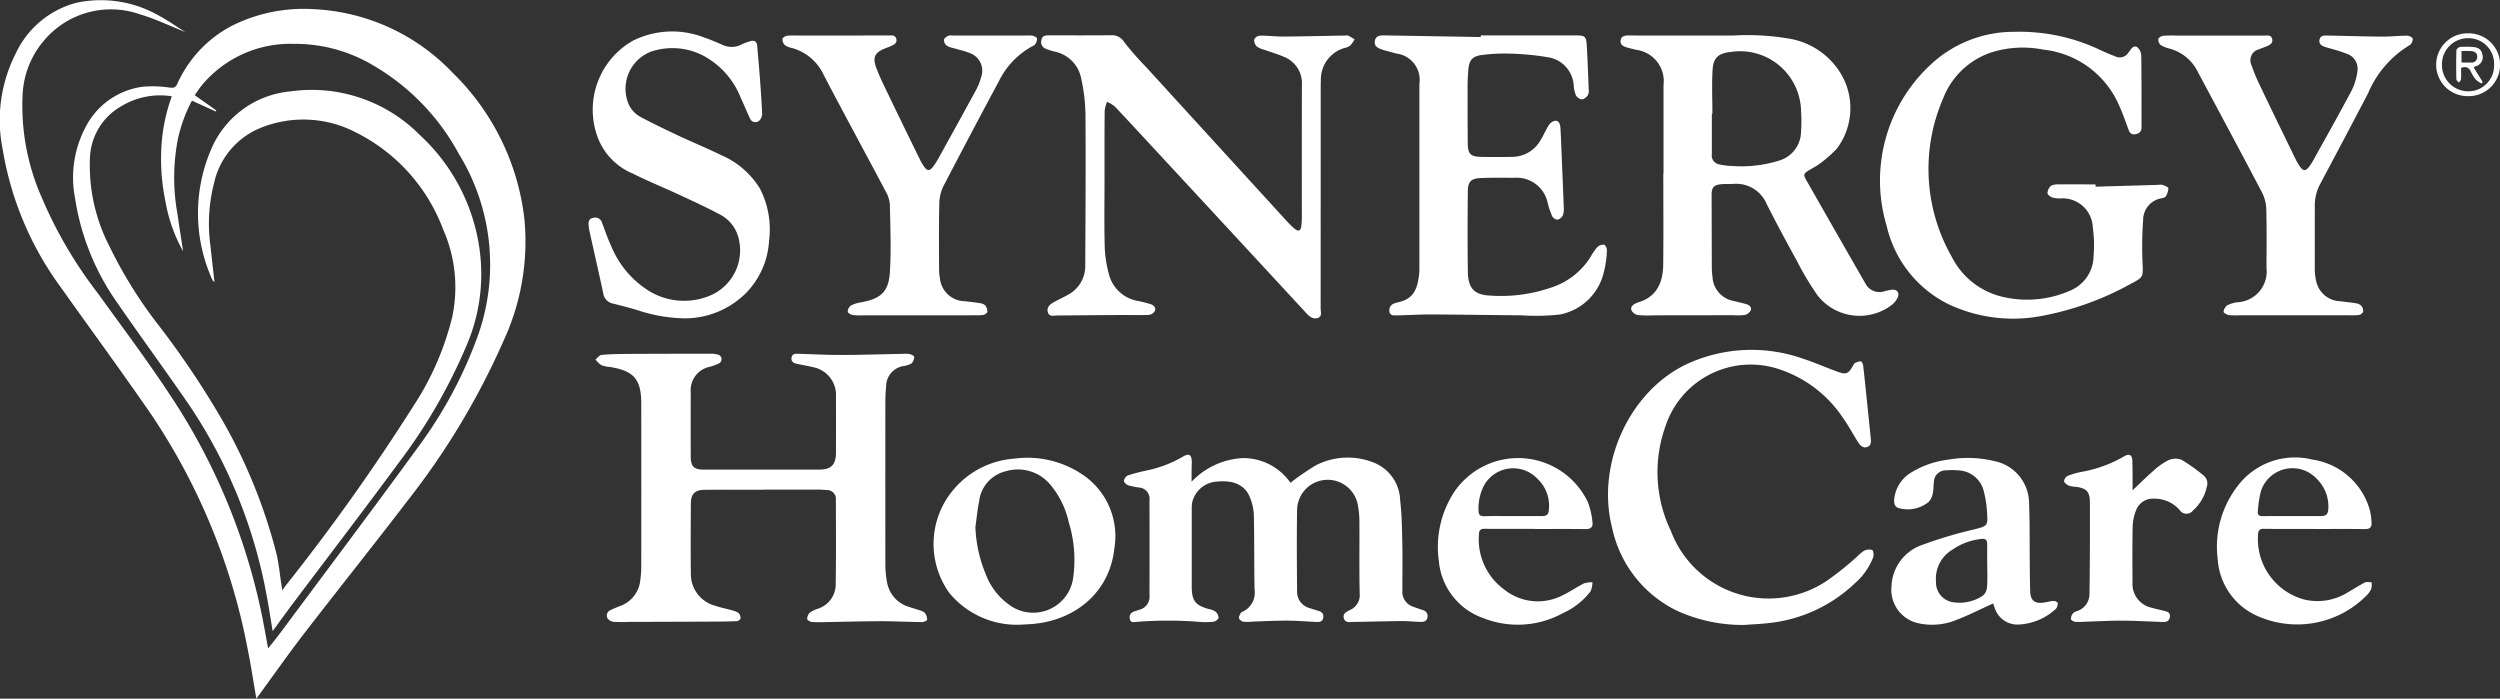
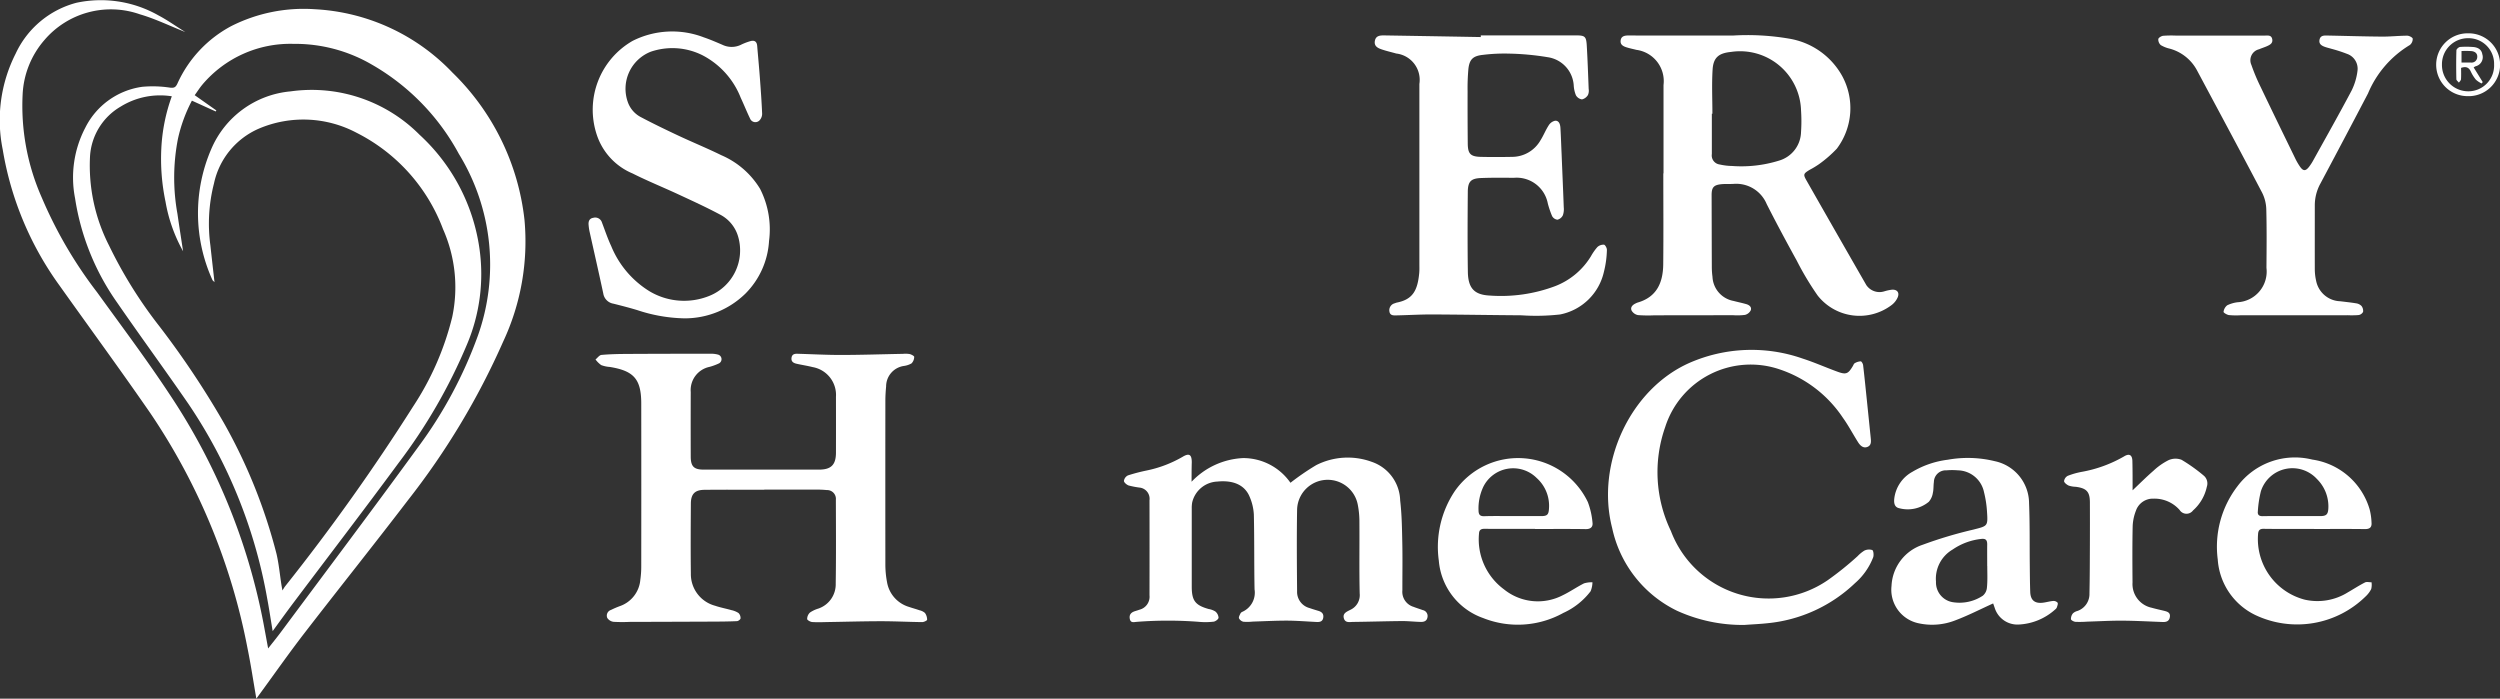
<svg xmlns="http://www.w3.org/2000/svg" id="Group_18049" data-name="Group 18049" width="210.139" height="58.725" viewBox="0 0 210.139 58.725">
  <rect x="0" y="0" width="210.139" height="58.725" fill="#333333" stroke="none" />
  <path id="Path_1" data-name="Path 1" d="M761.572,858.048c-1.328-.527-2.542-1.12-3.819-1.492a7.345,7.345,0,0,0-8.025,2.162,7.507,7.507,0,0,0-1.829,4.5,19.057,19.057,0,0,0,1.623,8.783,36.324,36.324,0,0,0,4.631,7.918c2.05,2.839,4.159,5.641,6.085,8.562a52.341,52.341,0,0,1,7.9,19.25c.127.676.25,1.352.393,2.128.425-.545.8-1,1.148-1.475,3.835-5.156,7.7-10.288,11.484-15.484a36.521,36.521,0,0,0,4.988-9.3,17.8,17.8,0,0,0-1.592-15.318,19.111,19.111,0,0,0-7.3-7.493,12.8,12.8,0,0,0-6.593-1.749,9.676,9.676,0,0,0-7.667,3.431c-.229.276-.422.581-.64.883l1.819,1.282-.054.087-2-.91a12.794,12.794,0,0,0-1.176,3.218,17.038,17.038,0,0,0-.04,6.295c.15,1.043.314,2.084.474,3.146a13.044,13.044,0,0,1-1.474-4.155,17.508,17.508,0,0,1-.355-4.481,14.958,14.958,0,0,1,.882-4.389,6.3,6.3,0,0,0-4.286.858,5.2,5.2,0,0,0-2.589,4.187,14.8,14.8,0,0,0,1.6,7.5,37.471,37.471,0,0,0,4.242,6.8,73.723,73.723,0,0,1,5.414,8.118,45.059,45.059,0,0,1,4.417,10.989c.2.854.28,1.739.415,2.608.017.108.038.215.084.476.118-.182.165-.27.225-.345a173.04,173.04,0,0,0,10.769-15.131A23.992,23.992,0,0,0,784.005,882a12.041,12.041,0,0,0-.773-7.387,14.951,14.951,0,0,0-7.253-8.092,9.557,9.557,0,0,0-8.231-.354,6.5,6.5,0,0,0-3.766,4.595,13.6,13.6,0,0,0-.306,5.206c.108,1,.224,2.007.347,3.105-.1-.11-.156-.141-.174-.186a13.584,13.584,0,0,1-.1-11,8.026,8.026,0,0,1,6.669-4.853,12.783,12.783,0,0,1,10.846,3.65,16.036,16.036,0,0,1,5.03,9.568,15.163,15.163,0,0,1-1.056,8.071,45.781,45.781,0,0,1-5.759,9.966c-2.884,3.916-5.844,7.775-8.767,11.661-.6.795-1.179,1.6-1.8,2.453-.161-.962-.294-1.868-.464-2.767a42.3,42.3,0,0,0-6.63-16.353c-1.963-2.848-4.008-5.638-5.972-8.485a20.618,20.618,0,0,1-3.542-8.769,9.037,9.037,0,0,1,.86-5.944,6.322,6.322,0,0,1,4.789-3.436,9.623,9.623,0,0,1,2.331.071c.352.042.474-.036.614-.326a10.238,10.238,0,0,1,4.547-4.854,13.494,13.494,0,0,1,6.976-1.413,17.2,17.2,0,0,1,11.6,5.324,20.383,20.383,0,0,1,6.058,12.38,19.873,19.873,0,0,1-1.8,10.255,62.352,62.352,0,0,1-8,13.318c-2.866,3.749-5.816,7.433-8.7,11.17-1.3,1.685-2.521,3.429-3.777,5.145l-.262.356c-.25-1.433-.457-2.842-.743-4.235a53.031,53.031,0,0,0-8.155-19.741c-2.5-3.62-5.1-7.167-7.651-10.752a26.964,26.964,0,0,1-4.769-11.423,12.346,12.346,0,0,1,1.087-8.063,7.822,7.822,0,0,1,5.1-4.273,9.8,9.8,0,0,1,6.89,1.052C760.058,857.038,760.765,857.546,761.572,858.048Z" transform="translate(-745.993 -855.353)" fill="#fff" />
  <path id="Path_2" data-name="Path 2" d="M810.624,896.749c-1.68,0-3.36-.013-5.04.006-.8.009-1.13.35-1.135,1.16-.013,1.969-.024,3.938,0,5.906a2.744,2.744,0,0,0,2.033,2.676c.45.154.923.24,1.38.371a1.757,1.757,0,0,1,.594.244.594.594,0,0,1,.169.445c0,.087-.19.231-.3.236-.678.031-1.357.036-2.035.039q-3.494.015-6.987.024a13.223,13.223,0,0,1-1.346-.006.744.744,0,0,1-.532-.323.5.5,0,0,1,.307-.675,7.552,7.552,0,0,1,.756-.325,2.573,2.573,0,0,0,1.713-2.21,7.89,7.89,0,0,0,.078-1.167q.008-6.818,0-13.635c0-2.054-.607-2.761-2.652-3.09a2.468,2.468,0,0,1-.716-.155,2.2,2.2,0,0,1-.477-.472c.166-.133.322-.367.5-.383.718-.065,1.442-.079,2.163-.083q3.5-.019,6.991-.015a2.157,2.157,0,0,1,.68.082.4.4,0,0,1,.058.721,4.7,4.7,0,0,1-.81.3,1.993,1.993,0,0,0-1.578,2.108q-.009,2.715,0,5.428c0,.833.269,1.1,1.089,1.1h9.693c1.014,0,1.422-.4,1.425-1.419q.006-2.345,0-4.69a2.377,2.377,0,0,0-1.958-2.508c-.448-.114-.907-.18-1.357-.283-.255-.059-.465-.177-.42-.5.044-.308.265-.345.512-.338,1.2.034,2.4.1,3.6.1,1.753,0,3.5-.061,5.257-.093a2.206,2.206,0,0,1,.562.017c.146.036.384.163.381.24a.8.8,0,0,1-.224.545,1.768,1.768,0,0,1-.648.216,1.74,1.74,0,0,0-1.489,1.723c-.038.4-.063.808-.063,1.212q-.007,6.905,0,13.809a8.026,8.026,0,0,0,.139,1.42,2.627,2.627,0,0,0,1.864,2.094c.286.1.582.176.867.278a1.015,1.015,0,0,1,.457.226.954.954,0,0,1,.182.568c0,.07-.268.2-.413.2-1.143-.013-2.287-.074-3.431-.074-1.475,0-2.949.045-4.424.068-.463.008-.929.032-1.39,0-.155-.01-.423-.162-.425-.254a.753.753,0,0,1,.233-.54,2.467,2.467,0,0,1,.7-.334,2.156,2.156,0,0,0,1.468-2.106c.036-2.344.019-4.69.012-7.034a.741.741,0,0,0-.764-.824c-.3-.031-.607-.04-.911-.041-1.449,0-2.9,0-4.348,0Z" transform="translate(-746.378 -855.582)" fill="#fff" />
  <path id="Path_3" data-name="Path 3" d="M886.87,869.949q0-3.711,0-7.424a2.651,2.651,0,0,0-2.284-2.959c-.279-.073-.565-.127-.839-.216s-.525-.221-.481-.573.323-.413.61-.419c.361-.008.723.007,1.086.007q3.864,0,7.728,0a20.639,20.639,0,0,1,4.756.262,6.258,6.258,0,0,1,4.408,3.076,5.656,5.656,0,0,1-.417,6.17,10.194,10.194,0,0,1-1.5,1.305,7.346,7.346,0,0,1-.78.471c-.532.327-.562.384-.261.912q2.5,4.393,5.018,8.773a1.336,1.336,0,0,0,1.528.526,3.723,3.723,0,0,1,.632-.134c.425-.026.645.235.485.632a1.641,1.641,0,0,1-.521.663,4.476,4.476,0,0,1-6.213-.806,24.405,24.405,0,0,1-1.756-2.933c-.865-1.57-1.714-3.15-2.524-4.747a2.777,2.777,0,0,0-2.812-1.7c-.332.016-.668-.009-1,.024-.653.067-.822.275-.82.928.007,2.026.008,4.052.017,6.078a6.164,6.164,0,0,0,.056.776,2.163,2.163,0,0,0,1.779,2.032c.348.092.7.164,1.05.263.256.073.49.245.387.524a.747.747,0,0,1-.485.385,5.1,5.1,0,0,1-1,.026l-6.6.009a11.549,11.549,0,0,1-1.388-.017.79.79,0,0,1-.538-.377c-.131-.275.075-.485.338-.607a1.25,1.25,0,0,1,.159-.07c1.629-.465,2.143-1.7,2.158-3.22.027-2.546.007-5.094.007-7.641Zm4.108-5.012h-.046c0,1.129,0,2.258,0,3.386a.765.765,0,0,0,.663.879,4.985,4.985,0,0,0,1.03.125,10.646,10.646,0,0,0,3.943-.447,2.568,2.568,0,0,0,1.861-2.412,13.5,13.5,0,0,0,0-1.815,5.125,5.125,0,0,0-5.887-4.912c-1.012.1-1.48.459-1.545,1.468C890.918,862.447,890.979,863.694,890.979,864.936Z" transform="translate(-747.042 -855.376)" fill="#fff" />
-   <path id="Path_4" data-name="Path 4" d="M839.508,870.5c0,1.867-.033,3.735.016,5.6a10.069,10.069,0,0,0,.347,2.3,3.044,3.044,0,0,0,2.481,2.278c.338.073.676.155,1.006.255.278.084.493.294.384.577a.686.686,0,0,1-.516.337c-.852.033-1.708,0-2.562.009-1.707.009-3.414.026-5.121.038-.289,0-.657.138-.789-.246s.121-.663.443-.844c.4-.227.828-.416,1.228-.644a2.729,2.729,0,0,0,1.464-2.492c.021-4.226.048-8.452.018-12.677a14.883,14.883,0,0,0-.364-3.041,2.846,2.846,0,0,0-2.28-2.246,4.784,4.784,0,0,1-.7-.234.6.6,0,0,1-.355-.75c.064-.328.317-.374.6-.374,1.75,0,3.5.012,5.249-.009a1.194,1.194,0,0,1,1.1.573A25.769,25.769,0,0,0,842.991,861q5.883,6.448,11.771,12.891a7.491,7.491,0,0,0,.712.7c.344.288.53.2.581-.254a6.213,6.213,0,0,0,.039-.693c0-3.705-.006-7.411.005-11.116a2.391,2.391,0,0,0-1.539-2.388c-.529-.229-1.088-.387-1.631-.583a1.783,1.783,0,0,1-.625-.28.747.747,0,0,1-.215-.58.6.6,0,0,1,.465-.324c.679-.006,1.359.08,2.038.076,1.709-.012,3.417-.055,5.125-.084.087,0,.189-.035.258,0,.191.091.37.209.554.318a2.817,2.817,0,0,1-.367.524,1.29,1.29,0,0,1-.474.2,2.749,2.749,0,0,0-1.994,2.7c-.013.216-.014.435-.014.651q0,9.271-.006,18.541c0,.283.15.67-.231.8s-.685-.089-.948-.374q-5.688-6.155-11.383-12.3c-1.573-1.7-3.143-3.4-4.729-5.09a2.949,2.949,0,0,0-.662-.4,3.037,3.037,0,0,0-.2.753C839.5,866.623,839.508,868.562,839.508,870.5Z" transform="translate(-746.667 -855.376)" fill="#fff" />
-   <path id="Path_5" data-name="Path 5" d="M923.354,871.066l5.291-.154a.91.91,0,0,1,.344,0c.181.073.479.182.485.291a1.369,1.369,0,0,1-.224.684c-.05.089-.224.126-.348.153a1.844,1.844,0,0,0-1.548,1.8,31.637,31.637,0,0,0-.053,3.59c.051,1.231.1,1.234-1,1.809a24.666,24.666,0,0,1-7.348,2.666,12.739,12.739,0,0,1-8-.98,9.784,9.784,0,0,1-5.155-6.551,13.265,13.265,0,0,1,3.593-13.471,10.218,10.218,0,0,1,7.125-2.854,15.764,15.764,0,0,1,7.31,1.566c.38.175.765.342,1.159.484a.847.847,0,0,0,1.141-.323c.2-.237.374-.64.731-.441a1,1,0,0,1,.337.759c.031,2,.021,3.994.025,5.992,0,.354-.2.51-.527.573s-.465-.119-.568-.391c-.264-.7-.507-1.416-.821-2.1a7.844,7.844,0,0,0-6.335-4.622,8.82,8.82,0,0,0-4.333.22,6.577,6.577,0,0,0-4.112,3.926,14.9,14.9,0,0,0,.752,13.283,6.406,6.406,0,0,0,4.411,3.382,8.963,8.963,0,0,0,5.6-.585,3.176,3.176,0,0,0,1.9-2.846,11.172,11.172,0,0,0-.066-2.458,2.535,2.535,0,0,0-2.737-2.413,2.466,2.466,0,0,1-.684-.087c-.16-.06-.393-.242-.387-.359a.893.893,0,0,1,.289-.61,1.187,1.187,0,0,1,.663-.126c1.028-.011,2.055,0,3.083,0Z" transform="translate(-747.21 -855.374)" fill="#fff" />
  <path id="Path_6" data-name="Path 6" d="M871.352,858.35H879.3c.812,0,.913.072.96.864.071,1.213.113,2.427.16,3.641a.9.9,0,0,1-.061.507.81.81,0,0,1-.5.369.7.7,0,0,1-.511-.347,2.587,2.587,0,0,1-.185-.84,2.558,2.558,0,0,0-2.2-2.362,22.2,22.2,0,0,0-3.271-.3,14.629,14.629,0,0,0-2.164.106c-.835.088-1.134.382-1.22,1.2a18.48,18.48,0,0,0-.066,1.863q-.006,2.193.014,4.385c.008.875.23,1.106,1.11,1.126s1.739.016,2.608,0a2.761,2.761,0,0,0,2.4-1.4c.253-.4.428-.855.688-1.252a.85.85,0,0,1,.541-.387c.336-.014.424.314.442.593.045.736.065,1.474.1,2.211.06,1.488.126,2.976.18,4.465a1.555,1.555,0,0,1-.074.679.7.7,0,0,1-.456.373.593.593,0,0,1-.45-.307,7.688,7.688,0,0,1-.361-1.064,2.666,2.666,0,0,0-2.863-2.15c-.913-.011-1.826-.017-2.738.017-.854.031-1.116.29-1.123,1.149-.019,2.243-.029,4.487.005,6.729.02,1.362.521,1.933,1.823,2a12.96,12.96,0,0,0,5.541-.8,6.084,6.084,0,0,0,2.976-2.494,4.528,4.528,0,0,1,.545-.78.758.758,0,0,1,.559-.2c.1.012.255.295.243.445a8.216,8.216,0,0,1-.251,1.835,4.709,4.709,0,0,1-3.686,3.585,18.188,18.188,0,0,1-3.251.07c-2.52-.016-5.04-.062-7.56-.072-.969,0-1.939.057-2.909.078-.255.006-.565.035-.622-.318a.6.6,0,0,1,.455-.7,1.064,1.064,0,0,1,.164-.057c1.33-.262,1.747-1,1.885-2.487.023-.244.013-.491.013-.737V862.432a2.229,2.229,0,0,0-1.945-2.557c-.388-.112-.783-.2-1.167-.328-.354-.115-.718-.27-.628-.742.084-.448.463-.457.82-.452q4.04.066,8.081.138Z" transform="translate(-746.883 -855.376)" fill="#fff" />
  <path id="Path_7" data-name="Path 7" d="M846.879,896.141a6.375,6.375,0,0,1,4.333-1.989,4.836,4.836,0,0,1,3.978,2.076,21.232,21.232,0,0,1,2.165-1.483A5.863,5.863,0,0,1,862,894.46a3.525,3.525,0,0,1,2.412,3.254c.139,1.173.154,2.364.179,3.548.029,1.331.005,2.662.007,3.994a1.32,1.32,0,0,0,.936,1.4c.254.1.519.179.777.274a.507.507,0,0,1,.4.583c-.048.339-.292.416-.567.41-.535-.012-1.07-.075-1.6-.071-1.359.012-2.717.056-4.076.072-.287,0-.658.105-.782-.283-.139-.436.236-.577.523-.726a1.362,1.362,0,0,0,.8-1.392c-.046-2-.008-3.994-.023-5.991a7.381,7.381,0,0,0-.138-1.464,2.573,2.573,0,0,0-5.1.449c-.037,2.271-.019,4.545,0,6.817a1.406,1.406,0,0,0,1.055,1.427c.245.087.494.161.743.236.285.087.451.251.4.573s-.282.371-.55.359c-.838-.04-1.676-.111-2.515-.114-.954,0-1.907.052-2.861.081a4.371,4.371,0,0,1-.779.014.56.56,0,0,1-.375-.287c-.044-.108.066-.287.129-.424a.347.347,0,0,1,.168-.132,1.762,1.762,0,0,0,1.009-1.883c-.039-2.1-.011-4.2-.059-6.294a4.32,4.32,0,0,0-.345-1.464c-.4-1-1.361-1.434-2.718-1.3a2.271,2.271,0,0,0-2.119,1.751,2.729,2.729,0,0,0-.038.517q0,3.278,0,6.557c0,1.187.292,1.569,1.424,1.889a1.5,1.5,0,0,1,.563.21.74.74,0,0,1,.266.523c-.01.126-.257.311-.417.33a5.831,5.831,0,0,1-1.214.015,33.8,33.8,0,0,0-5.247,0c-.22.015-.518.122-.584-.26-.062-.358.124-.539.436-.638.124-.04.249-.074.371-.121a1.124,1.124,0,0,0,.851-1.213q.008-3.994,0-7.988a.944.944,0,0,0-.858-1.068,7.47,7.47,0,0,1-.891-.173c-.169-.06-.4-.253-.4-.392a.61.61,0,0,1,.343-.459,14.91,14.91,0,0,1,1.548-.406,10.045,10.045,0,0,0,3.027-1.146c.562-.342.782-.207.784.448C846.88,895,846.879,895.492,846.879,896.141Z" transform="translate(-746.72 -855.648)" fill="#fff" />
  <path id="Path_8" data-name="Path 8" d="M893.651,908.11A13.319,13.319,0,0,1,888,906.919a10.061,10.061,0,0,1-5.457-6.965c-1.392-5.418,1.53-11.679,6.509-13.876a12.992,12.992,0,0,1,9.489-.363c1,.321,1.969.756,2.96,1.115.709.256.882.176,1.271-.474.052-.087.088-.207.167-.249a1.081,1.081,0,0,1,.5-.154c.07,0,.185.2.2.32.114.962.209,1.925.309,2.889q.165,1.6.327,3.191c.031.306.079.651-.271.791s-.608-.108-.785-.387c-.434-.683-.809-1.406-1.28-2.061a10.316,10.316,0,0,0-5.319-4.069A7.541,7.541,0,0,0,887,891.487a11.408,11.408,0,0,0,.486,8.733,8.78,8.78,0,0,0,13.189,4.121,26.069,26.069,0,0,0,2.5-2.013,2.89,2.89,0,0,1,.567-.465.9.9,0,0,1,.667-.048c.1.047.14.414.08.6a5.493,5.493,0,0,1-1.53,2.181,12.367,12.367,0,0,1-7.357,3.369C894.952,908.037,894.3,908.061,893.651,908.11Z" transform="translate(-747.034 -855.58)" fill="#fff" />
  <path id="Path_9" data-name="Path 9" d="M803.9,882.133a13.238,13.238,0,0,1-3.955-.691c-.665-.2-1.336-.374-2.008-.542a1.03,1.03,0,0,1-.854-.856c-.373-1.75-.774-3.494-1.161-5.242a4.068,4.068,0,0,1-.072-.513c-.031-.309.058-.554.4-.609a.593.593,0,0,1,.723.4c.252.661.476,1.336.775,1.976a8.021,8.021,0,0,0,3.234,3.808,5.666,5.666,0,0,0,5.017.38,4.122,4.122,0,0,0,2.418-4.988,3.031,3.031,0,0,0-1.539-1.856c-1.145-.612-2.331-1.152-3.509-1.7-1.271-.591-2.575-1.116-3.827-1.747a5.332,5.332,0,0,1-3.019-3.293,6.67,6.67,0,0,1,3.029-7.852,7.39,7.39,0,0,1,5.979-.295c.534.18,1.052.407,1.57.628a1.787,1.787,0,0,0,1.591-.022,4.78,4.78,0,0,1,.728-.278c.345-.107.567,0,.6.391.076.907.162,1.814.229,2.722.074.994.147,1.99.187,2.986a.816.816,0,0,1-.23.563.481.481,0,0,1-.787-.168c-.277-.572-.511-1.164-.781-1.739a6.834,6.834,0,0,0-3.208-3.573,5.638,5.638,0,0,0-4.345-.306,3.345,3.345,0,0,0-1.94,4.237,2.272,2.272,0,0,0,1.085,1.258c1.045.554,2.113,1.068,3.184,1.571,1.191.559,2.411,1.055,3.59,1.636a7.07,7.07,0,0,1,3.26,2.83,7.508,7.508,0,0,1,.752,4.38,6.828,6.828,0,0,1-1.978,4.417A7.284,7.284,0,0,1,803.9,882.133Z" transform="translate(-746.374 -855.374)" fill="#fff" />
-   <path id="Path_10" data-name="Path 10" d="M828.143,881.88h-9.031a5.672,5.672,0,0,1-.91-.019c-.169-.027-.442-.18-.445-.284a.674.674,0,0,1,.269-.523,2.728,2.728,0,0,1,.86-.267c1.636-.3,2.306-.868,2.411-2.518.12-1.9.039-3.815,0-5.721a2.607,2.607,0,0,0-.36-1.1c-1.725-3.256-3.487-6.493-5.194-9.759a4.153,4.153,0,0,0-2.725-2.291,1.266,1.266,0,0,1-.55-.237.677.677,0,0,1-.2-.511c.017-.112.256-.257.407-.272.4-.038.81-.013,1.216-.014q3.645,0,7.292-.007c.278,0,.59-.053.662.316.066.348-.22.468-.472.583-.158.072-.323.125-.485.19-.841.335-1.061.735-.746,1.592.273.743.626,1.459.971,2.173q1.334,2.773,2.693,5.534a4.325,4.325,0,0,0,.394.672c.24.326.437.331.695.014a5.022,5.022,0,0,0,.472-.725c1.058-1.909,2.117-3.819,3.158-5.737a5.226,5.226,0,0,0,.45-1.121,1.584,1.584,0,0,0-1.012-2.032c-.467-.184-.968-.285-1.451-.432a1.17,1.17,0,0,1-.47-.2.623.623,0,0,1-.2-.465c.03-.137.226-.263.377-.34a.913.913,0,0,1,.385-.017l6.249,0a1.643,1.643,0,0,1,.432.013c.14.039.344.116.372.217a.739.739,0,0,1-.117.467.618.618,0,0,1-.272.207,6.688,6.688,0,0,0-2.807,2.936q-2.359,4.393-4.66,8.816a3.428,3.428,0,0,0-.349,1.453c-.042,1.852-.023,3.7-.019,5.557a4.021,4.021,0,0,0,.071.73,2.134,2.134,0,0,0,2.106,1.938c.431.049.861.1,1.289.17a.694.694,0,0,1,.42.191.809.809,0,0,1,.17.536c-.016.108-.241.246-.386.264a7.453,7.453,0,0,1-.954.013Z" transform="translate(-746.499 -855.376)" fill="#fff" />
  <path id="Path_11" data-name="Path 11" d="M944.686,881.878H935.7a6.5,6.5,0,0,1-.954-.017c-.171-.026-.464-.2-.454-.275a.825.825,0,0,1,.31-.549,2.759,2.759,0,0,1,.865-.255,2.583,2.583,0,0,0,2.431-2.893c.013-1.635.029-3.271-.013-4.905a3.308,3.308,0,0,0-.35-1.409c-1.8-3.431-3.635-6.842-5.461-10.259a3.694,3.694,0,0,0-2.3-1.849,2.57,2.57,0,0,1-.758-.3.624.624,0,0,1-.208-.507c.016-.112.255-.258.407-.276a9.4,9.4,0,0,1,1.085-.016l7.423,0c.272,0,.59-.074.662.307.065.346-.206.478-.463.591-.211.093-.435.161-.646.252a.948.948,0,0,0-.644,1.315,16.078,16.078,0,0,0,.787,1.873c.953,1.995,1.922,3.982,2.89,5.97a5.116,5.116,0,0,0,.412.712c.266.377.464.381.747.024a4.106,4.106,0,0,0,.356-.544c1.086-1.96,2.189-3.911,3.237-5.892a5.123,5.123,0,0,0,.488-1.634,1.321,1.321,0,0,0-.888-1.442,12.341,12.341,0,0,0-1.316-.426c-.165-.052-.335-.088-.5-.145-.289-.1-.558-.239-.487-.607s.368-.365.651-.359c1.534.03,3.067.078,4.6.09.708.006,1.417-.075,2.126-.077.162,0,.452.155.457.253a.65.65,0,0,1-.242.531,8.619,8.619,0,0,0-3.514,4.067q-1.989,3.8-4.01,7.592a3.8,3.8,0,0,0-.464,1.827c0,1.8-.005,3.589,0,5.384a4.455,4.455,0,0,0,.111.945,2.131,2.131,0,0,0,2.027,1.723c.445.056.891.1,1.332.174a.787.787,0,0,1,.452.219.671.671,0,0,1,.137.5.521.521,0,0,1-.381.268,7.622,7.622,0,0,1-.953.012Z" transform="translate(-747.39 -855.376)" fill="#fff" />
  <path id="Path_12" data-name="Path 12" d="M914.753,906.372c-1.084.491-2.1,1.014-3.158,1.413a5.328,5.328,0,0,1-3.114.254,2.879,2.879,0,0,1-2.271-3.143,3.819,3.819,0,0,1,2.625-3.458,35.659,35.659,0,0,1,4.224-1.265c1.234-.316,1.261-.271,1.176-1.529a8.878,8.878,0,0,0-.25-1.622,2.294,2.294,0,0,0-2.2-1.838,5.671,5.671,0,0,0-.955,0,1,1,0,0,0-1.059.987c-.045.3-.016.612-.085.9a1.483,1.483,0,0,1-.343.759,2.785,2.785,0,0,1-2.488.538c-.4-.084-.453-.442-.415-.8a2.967,2.967,0,0,1,1.516-2.256,7.688,7.688,0,0,1,2.974-1.018,9.556,9.556,0,0,1,3.961.121,3.626,3.626,0,0,1,2.88,3.526c.07,1.734.042,3.471.06,5.207.008.752.011,1.505.038,2.257.025.7.377.989,1.075.905.286-.035.567-.122.854-.145a.458.458,0,0,1,.37.144c.053.09-.021.264-.06.394a.4.4,0,0,1-.133.169,4.923,4.923,0,0,1-3.064,1.273,2,2,0,0,1-2.028-1.4C914.829,906.594,914.78,906.445,914.753,906.372Zm-.5-3.148c0-.606-.007-1.214,0-1.82,0-.351-.122-.5-.5-.454a5.241,5.241,0,0,0-2.411.894,2.842,2.842,0,0,0-1.394,2.7,1.676,1.676,0,0,0,1.412,1.723,3.547,3.547,0,0,0,2.525-.546.989.989,0,0,0,.345-.681C914.291,904.441,914.258,903.831,914.258,903.224Z" transform="translate(-747.217 -855.65)" fill="#fff" />
-   <path id="Path_13" data-name="Path 13" d="M832.379,908.158a7.354,7.354,0,0,1-6-2.687,7.064,7.064,0,0,1,.428-8.739,7.334,7.334,0,0,1,4.984-2.523,8.281,8.281,0,0,1,5.971,1.452,6.226,6.226,0,0,1,2.506,6.061c-.4,3.828-3.468,6.224-7.237,6.4Zm-3.793-8.22a11.287,11.287,0,0,0,.868,3.972,5.507,5.507,0,0,0,1.909,2.528,3.391,3.391,0,0,0,5.429-2.139,10.745,10.745,0,0,0-.35-4.715,7.446,7.446,0,0,0-1.592-3.236,3.55,3.55,0,0,0-3.709-1.089,2.948,2.948,0,0,0-2.244,2.54C828.752,898.5,828.687,899.225,828.586,899.938Z" transform="translate(-746.597 -855.65)" fill="#fff" />
  <path id="Path_14" data-name="Path 14" d="M875.952,900.105c-1.42,0-2.839.008-4.258-.006-.3,0-.437.115-.45.391a5.217,5.217,0,0,0,2.1,4.7,4.529,4.529,0,0,0,4.948.488c.611-.293,1.172-.689,1.778-.993a2.179,2.179,0,0,1,.708-.09,2.045,2.045,0,0,1-.156.755,5.98,5.98,0,0,1-2.287,1.818,7.89,7.89,0,0,1-6.747.432,5.6,5.6,0,0,1-3.722-4.813,8.434,8.434,0,0,1,1.326-5.833,6.491,6.491,0,0,1,11.2.9,6.424,6.424,0,0,1,.39,1.714c.051.364-.144.564-.573.557-1.419-.023-2.838-.009-4.257-.009Zm-1.916-1.074c.81,0,1.62,0,2.429,0,.512,0,.631-.12.66-.639a3.134,3.134,0,0,0-1.035-2.563,2.8,2.8,0,0,0-4.477.723,4.264,4.264,0,0,0-.41,2.016c.008.338.12.484.49.472C872.473,899.013,873.255,899.031,874.036,899.031Z" transform="translate(-746.924 -855.65)" fill="#fff" />
  <path id="Path_15" data-name="Path 15" d="M941.951,900.108c-1.419,0-2.839.013-4.258-.008-.374-.006-.448.19-.464.473a5.262,5.262,0,0,0,3.935,5.484,4.834,4.834,0,0,0,3.626-.624c.476-.273.938-.576,1.427-.824.148-.075.365-.012.552-.013a1.5,1.5,0,0,1-.026.563,2.2,2.2,0,0,1-.466.62A8.212,8.212,0,0,1,937,907.346a5.594,5.594,0,0,1-3.158-4.671,8.337,8.337,0,0,1,1.666-6.164,6.027,6.027,0,0,1,6.274-2.232,5.9,5.9,0,0,1,4.824,4.176,5.059,5.059,0,0,1,.161,1.106c.038.4-.136.568-.56.562-1.419-.02-2.839-.008-4.259-.008Zm-1.856-1.077c.781,0,1.562,0,2.344,0,.527,0,.675-.135.7-.66a3.233,3.233,0,0,0-.969-2.468,2.787,2.787,0,0,0-4.7,1.034,9.228,9.228,0,0,0-.258,1.7c-.036.29.112.408.413.4C938.446,899.022,939.271,899.031,940.1,899.031Z" transform="translate(-747.428 -855.65)" fill="#fff" />
  <path id="Path_16" data-name="Path 16" d="M926.585,896.861c.608-.575,1.159-1.128,1.748-1.638a5.371,5.371,0,0,1,1.268-.892,1.429,1.429,0,0,1,1.1-.035,14.007,14.007,0,0,1,1.887,1.349.863.863,0,0,1,.237.92,3.684,3.684,0,0,1-1.16,1.989.683.683,0,0,1-1.126-.039,2.817,2.817,0,0,0-2.2-.952,1.5,1.5,0,0,0-1.473,1.013,3.961,3.961,0,0,0-.274,1.3c-.033,1.577-.025,3.154-.012,4.731a2.035,2.035,0,0,0,1.625,2.129c.344.1.7.172,1.051.26.264.066.515.152.463.506s-.285.44-.594.429c-1.128-.041-2.256-.105-3.384-.113-.982-.006-1.965.052-2.947.081a9.326,9.326,0,0,1-1,.019c-.142-.01-.373-.128-.39-.225a.74.74,0,0,1,.169-.49.867.867,0,0,1,.376-.2,1.508,1.508,0,0,0,1.011-1.478c.03-1.373.03-2.748.036-4.122q.007-1.757,0-3.515c0-.907-.275-1.2-1.184-1.322a2.07,2.07,0,0,1-.594-.1c-.163-.075-.381-.239-.392-.378a.588.588,0,0,1,.314-.446,6.468,6.468,0,0,1,1.164-.331,10.946,10.946,0,0,0,3.565-1.3c.453-.279.7-.112.7.433C926.588,895.247,926.585,896.051,926.585,896.861Z" transform="translate(-747.329 -855.648)" fill="#fff" />
  <path id="Path_17" data-name="Path 17" d="M955.054,858.176a2.641,2.641,0,1,1-.046,5.281,2.641,2.641,0,1,1,.046-5.281Zm2.158,2.62a2.146,2.146,0,0,0-2.177-2.21,2.187,2.187,0,0,0-2.205,2.2,2.212,2.212,0,0,0,2.2,2.264A2.167,2.167,0,0,0,957.213,860.8Z" transform="translate(-747.57 -855.375)" fill="#fff" />
  <path id="Path_18" data-name="Path 18" d="M956.179,862.4a2.012,2.012,0,0,1-.485-.32,3.229,3.229,0,0,1-.434-.7c-.161-.334-.4-.431-.808-.291,0,.3.014.63-.008.956-.007.1-.115.19-.177.286-.074-.1-.212-.192-.214-.289-.017-.81-.021-1.62.005-2.43,0-.1.193-.27.309-.282a6.865,6.865,0,0,1,1.041,0c.489.023.766.236.826.609a.79.79,0,0,1-.568,1.017c-.039.016-.073.041-.161.089l.765,1.236Zm-1.692-1.76c.3,0,.543,0,.788,0a.474.474,0,0,0,.535-.454c.025-.321-.2-.476-.48-.507a7.866,7.866,0,0,0-.843-.006Z" transform="translate(-747.583 -855.383)" fill="#fff" />
</svg>